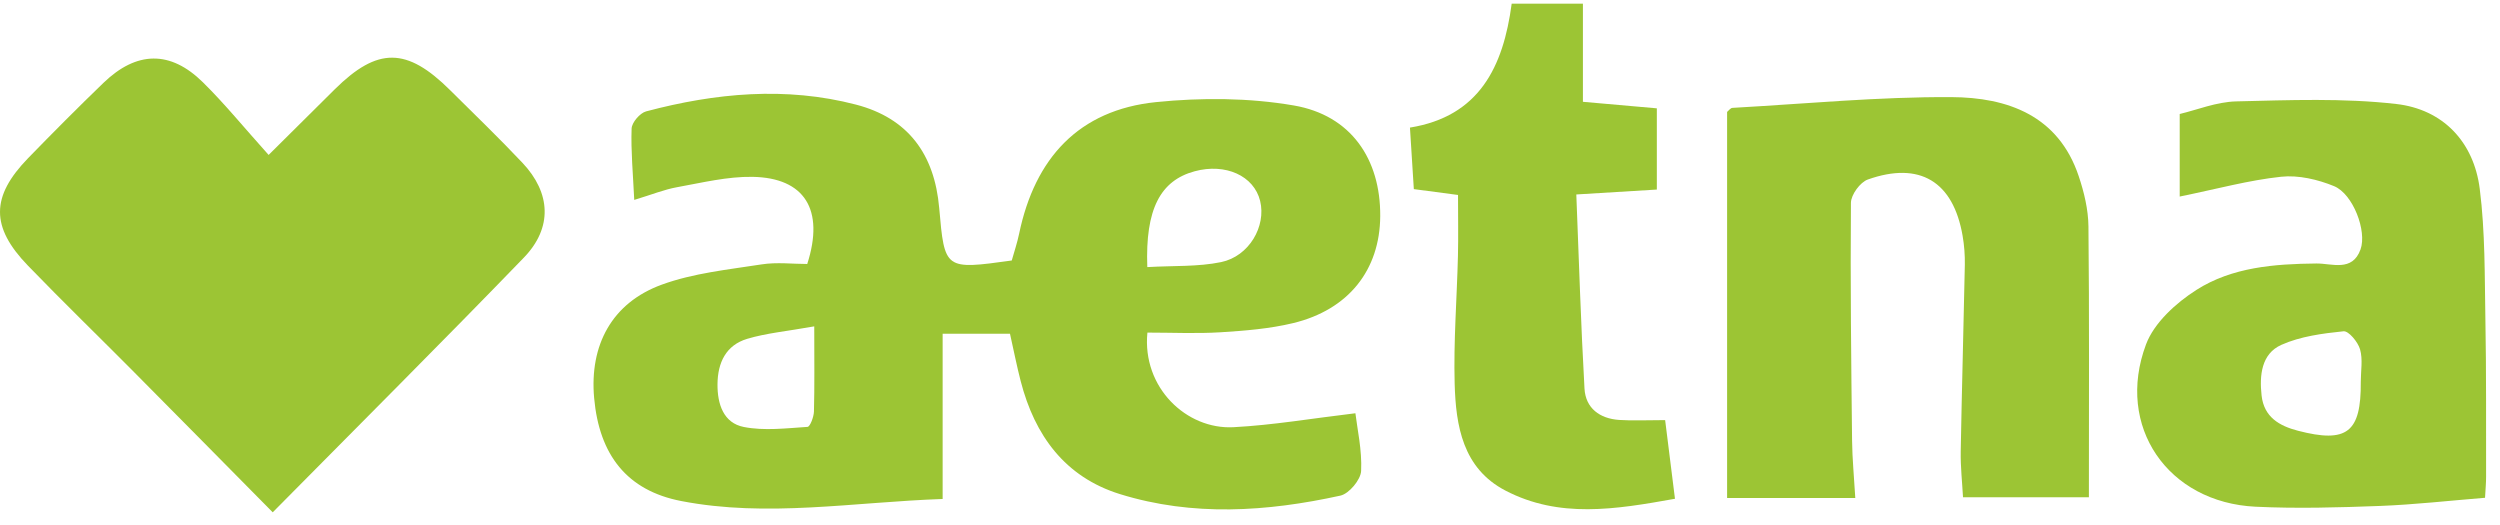
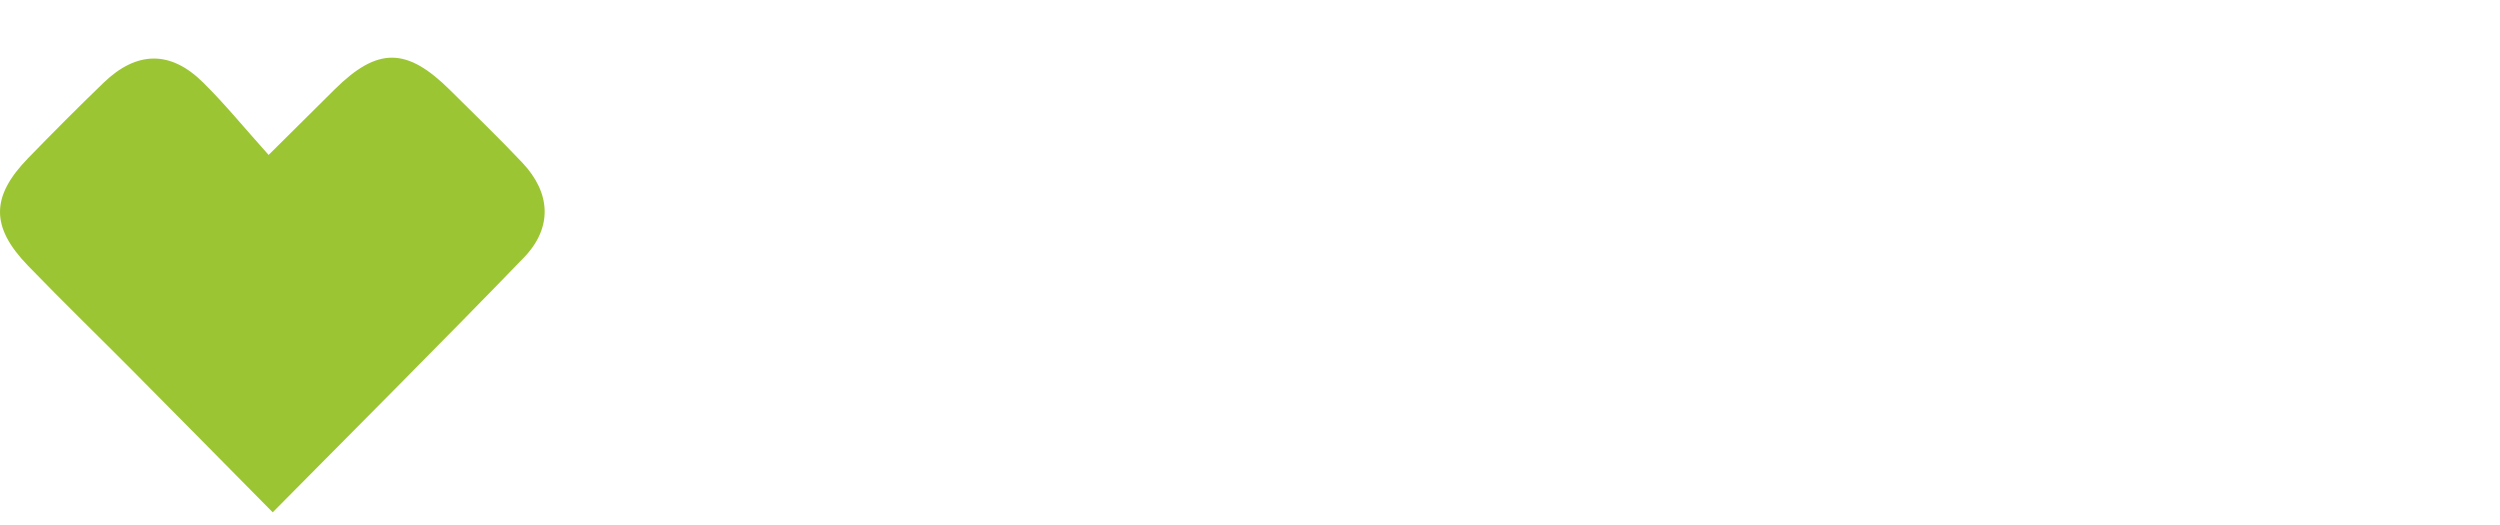
<svg xmlns="http://www.w3.org/2000/svg" width="162px" height="34px" viewBox="0 0 162 34" version="1.1">
  <title>aetna_logo_green</title>
  <g id="Page-1" stroke="none" stroke-width="1" fill="none" fill-rule="evenodd">
    <g id="Kind-Health-Home" transform="translate(-80, -1374)" fill="#9CC534">
      <g id="aetna_logo_green" transform="translate(80, 1374.238)">
-         <path d="M74.352,21.314 C73.999,24.873 76.884,27.604 79.924,27.445 C82.49,27.311 85.04,26.872 87.83,26.541 C87.949,27.547 88.266,28.924 88.201,30.28 C88.174,30.852 87.42,31.753 86.859,31.878 C82.102,32.922 77.293,33.246 72.57,31.779 C69.008,30.672 67.047,27.976 66.139,24.453 C65.887,23.474 65.691,22.479 65.447,21.386 L61.083,21.386 L61.083,32.096 C55.288,32.297 49.72,33.309 44.147,32.23 C40.634,31.552 38.832,29.25 38.5,25.549 C38.192,22.127 39.65,19.387 42.884,18.207 C44.928,17.46 47.174,17.235 49.348,16.895 C50.338,16.739 51.374,16.869 52.309,16.869 C53.442,13.348 52.139,11.28 48.765,11.222 C47.137,11.194 45.493,11.601 43.87,11.893 C43.041,12.043 42.244,12.37 41.099,12.716 C41.019,11.024 40.878,9.556 40.928,8.095 C40.941,7.7 41.469,7.085 41.869,6.979 C46.36,5.787 50.923,5.357 55.465,6.54 C58.836,7.417 60.555,9.742 60.86,13.236 C61.211,17.247 61.211,17.247 65.562,16.642 C65.713,16.099 65.915,15.508 66.041,14.9 C67.057,10.028 69.892,6.888 74.918,6.378 C77.862,6.08 80.933,6.096 83.839,6.596 C87.54,7.231 89.463,10.065 89.439,13.768 C89.417,17.252 87.388,19.834 83.792,20.7 C82.268,21.067 80.672,21.194 79.1,21.293 C77.545,21.39 75.98,21.314 74.352,21.314 M74.345,17.07 C76.038,16.971 77.623,17.058 79.125,16.747 C80.951,16.369 82.057,14.418 81.657,12.783 C81.259,11.153 79.413,10.318 77.412,10.861 C75.202,11.46 74.206,13.297 74.345,17.07 M52.764,20.91 C50.983,21.229 49.663,21.346 48.419,21.718 C47.047,22.127 46.507,23.255 46.494,24.654 C46.482,25.953 46.884,27.174 48.202,27.431 C49.53,27.692 50.952,27.512 52.327,27.424 C52.493,27.413 52.734,26.779 52.744,26.428 C52.788,24.791 52.764,23.151 52.764,20.91" id="Fill-216" />
        <path d="M17.672,32.96 C14.461,29.711 11.579,26.787 8.686,23.874 C6.4,21.571 4.069,19.311 1.814,16.979 C-0.617,14.465 -0.596,12.497 1.829,10.002 C3.429,8.357 5.048,6.729 6.7,5.135 C8.85,3.06 11.037,3.014 13.146,5.092 C14.551,6.476 15.803,8.016 17.407,9.802 C19.061,8.16 20.375,6.852 21.693,5.548 C24.47,2.802 26.36,2.814 29.166,5.603 C30.738,7.165 32.337,8.702 33.856,10.314 C35.7,12.27 35.815,14.523 33.945,16.457 C28.669,21.913 23.294,27.273 17.672,32.96" id="Fill-218" />
-         <path d="M111.916,32.032 L111.916,7.015 C112.016,6.935 112.133,6.759 112.26,6.752 C116.99,6.488 121.722,6.03 126.452,6.055 C130.069,6.075 133.38,7.229 134.702,11.181 C135.05,12.219 135.319,13.339 135.331,14.424 C135.392,20.194 135.36,25.965 135.36,31.984 L127.203,31.984 C127.151,31.013 127.038,30.014 127.055,29.016 C127.125,24.987 127.242,20.959 127.321,16.929 C127.333,16.302 127.284,15.662 127.177,15.043 C126.571,11.526 124.405,10.2 121.035,11.394 C120.538,11.57 119.945,12.382 119.94,12.904 C119.897,18.045 119.958,23.186 120.015,28.327 C120.028,29.494 120.143,30.659 120.223,32.032 L111.916,32.032 Z" id="Fill-220" />
-         <path d="M141.245,12.499 L141.245,7.148 C142.354,6.888 143.626,6.363 144.909,6.332 C148.365,6.249 151.856,6.109 155.275,6.5 C158.292,6.845 160.3,8.938 160.688,12.001 C161.043,14.804 161.003,17.662 161.054,20.497 C161.116,23.882 161.092,27.27 161.099,30.656 C161.1,31.042 161.062,31.428 161.031,32.018 C158.736,32.203 156.484,32.46 154.226,32.547 C151.54,32.649 148.842,32.726 146.16,32.597 C140.478,32.324 137.071,27.393 139.061,22.082 C139.587,20.678 141.003,19.393 142.327,18.549 C144.642,17.074 147.373,16.864 150.101,16.836 C151.099,16.825 152.432,17.4 152.962,15.925 C153.389,14.739 152.481,12.332 151.247,11.824 C150.19,11.39 148.937,11.097 147.821,11.215 C145.732,11.437 143.678,12.002 141.245,12.499 M152.979,24.507 C152.979,23.801 153.119,23.054 152.932,22.4 C152.796,21.924 152.19,21.195 151.861,21.229 C150.495,21.37 149.066,21.557 147.831,22.109 C146.539,22.688 146.406,24.081 146.551,25.392 C146.704,26.785 147.696,27.36 148.911,27.675 C152.083,28.499 153.005,27.784 152.979,24.507" id="Fill-222" />
-         <path d="M94.48,12.396 C93.373,12.25 92.603,12.147 91.616,12.017 C91.536,10.743 91.459,9.526 91.365,8.03 C95.851,7.304 97.413,4.103 97.957,0 L102.573,0 L102.573,6.359 C104.341,6.515 105.793,6.644 107.363,6.782 L107.363,12.045 C105.697,12.146 104.157,12.24 102.145,12.363 C102.317,16.645 102.441,20.797 102.675,24.943 C102.747,26.215 103.666,26.889 104.922,26.974 C105.783,27.033 106.652,26.985 107.901,26.985 C108.101,28.59 108.298,30.167 108.538,32.082 C104.652,32.782 101.033,33.366 97.548,31.549 C94.79,30.112 94.337,27.359 94.262,24.626 C94.187,21.868 94.407,19.103 94.475,16.34 C94.505,15.089 94.48,13.837 94.48,12.396" id="Fill-224" />
      </g>
    </g>
  </g>
</svg>